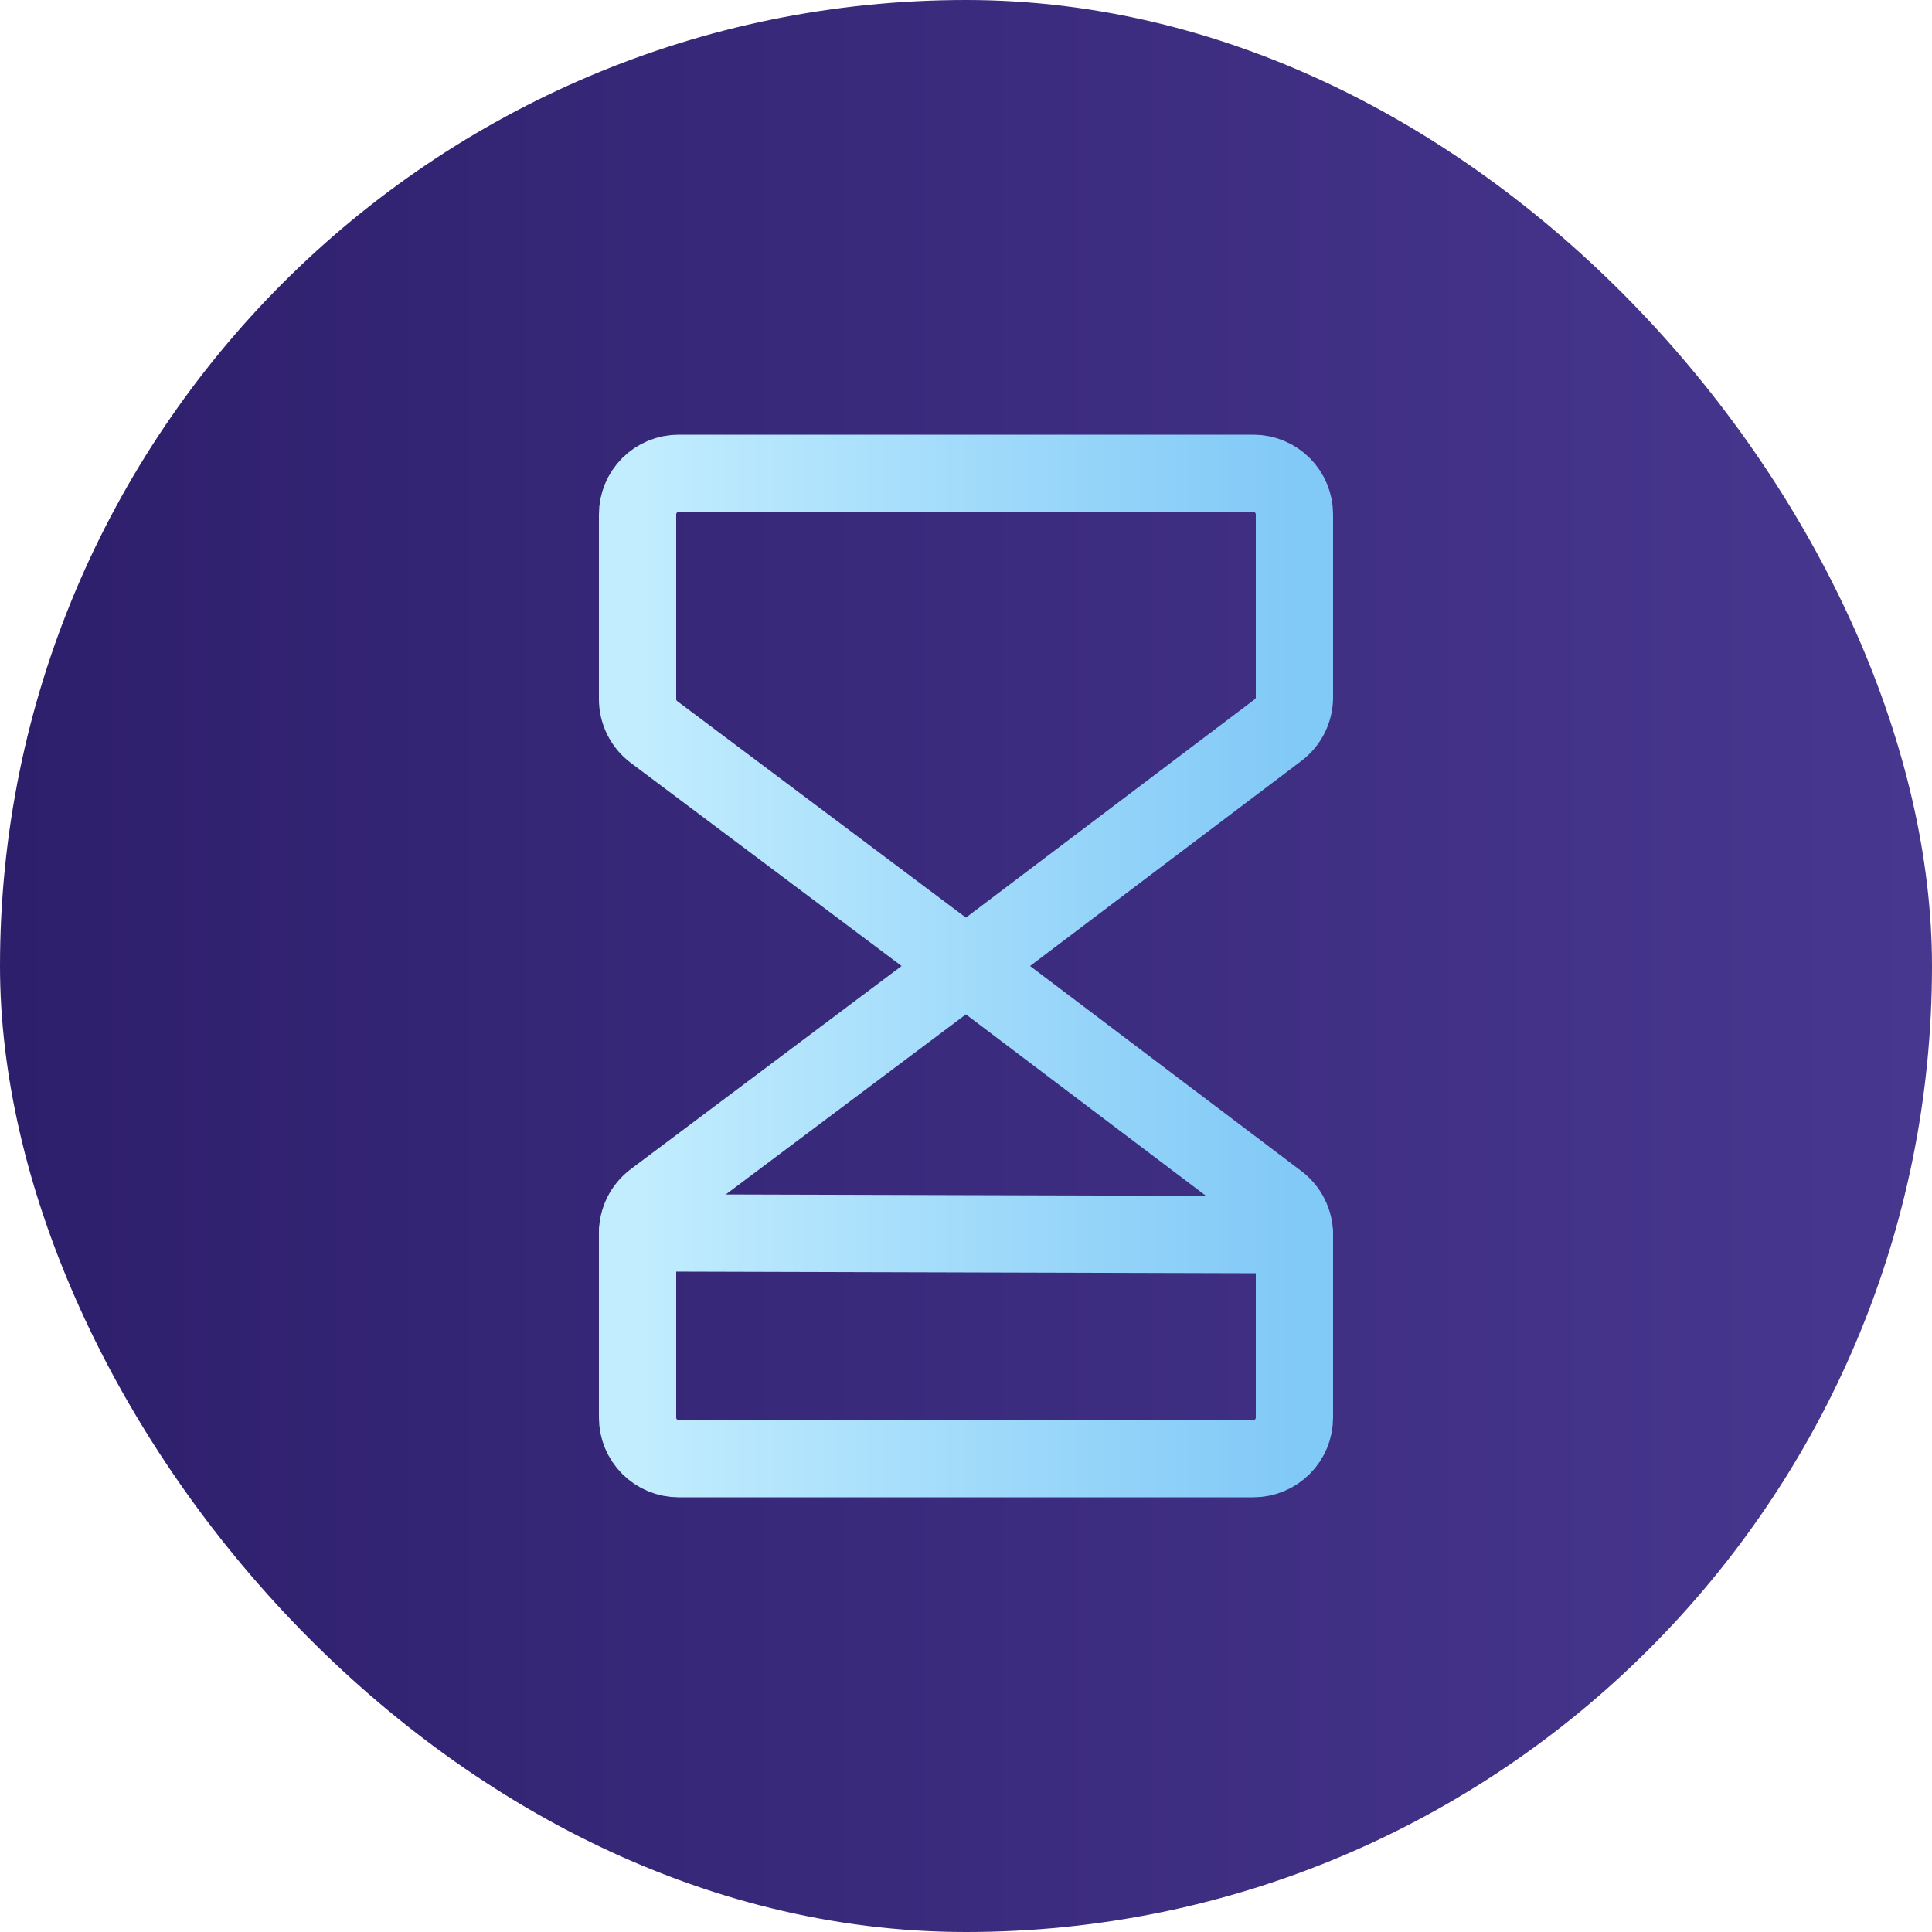
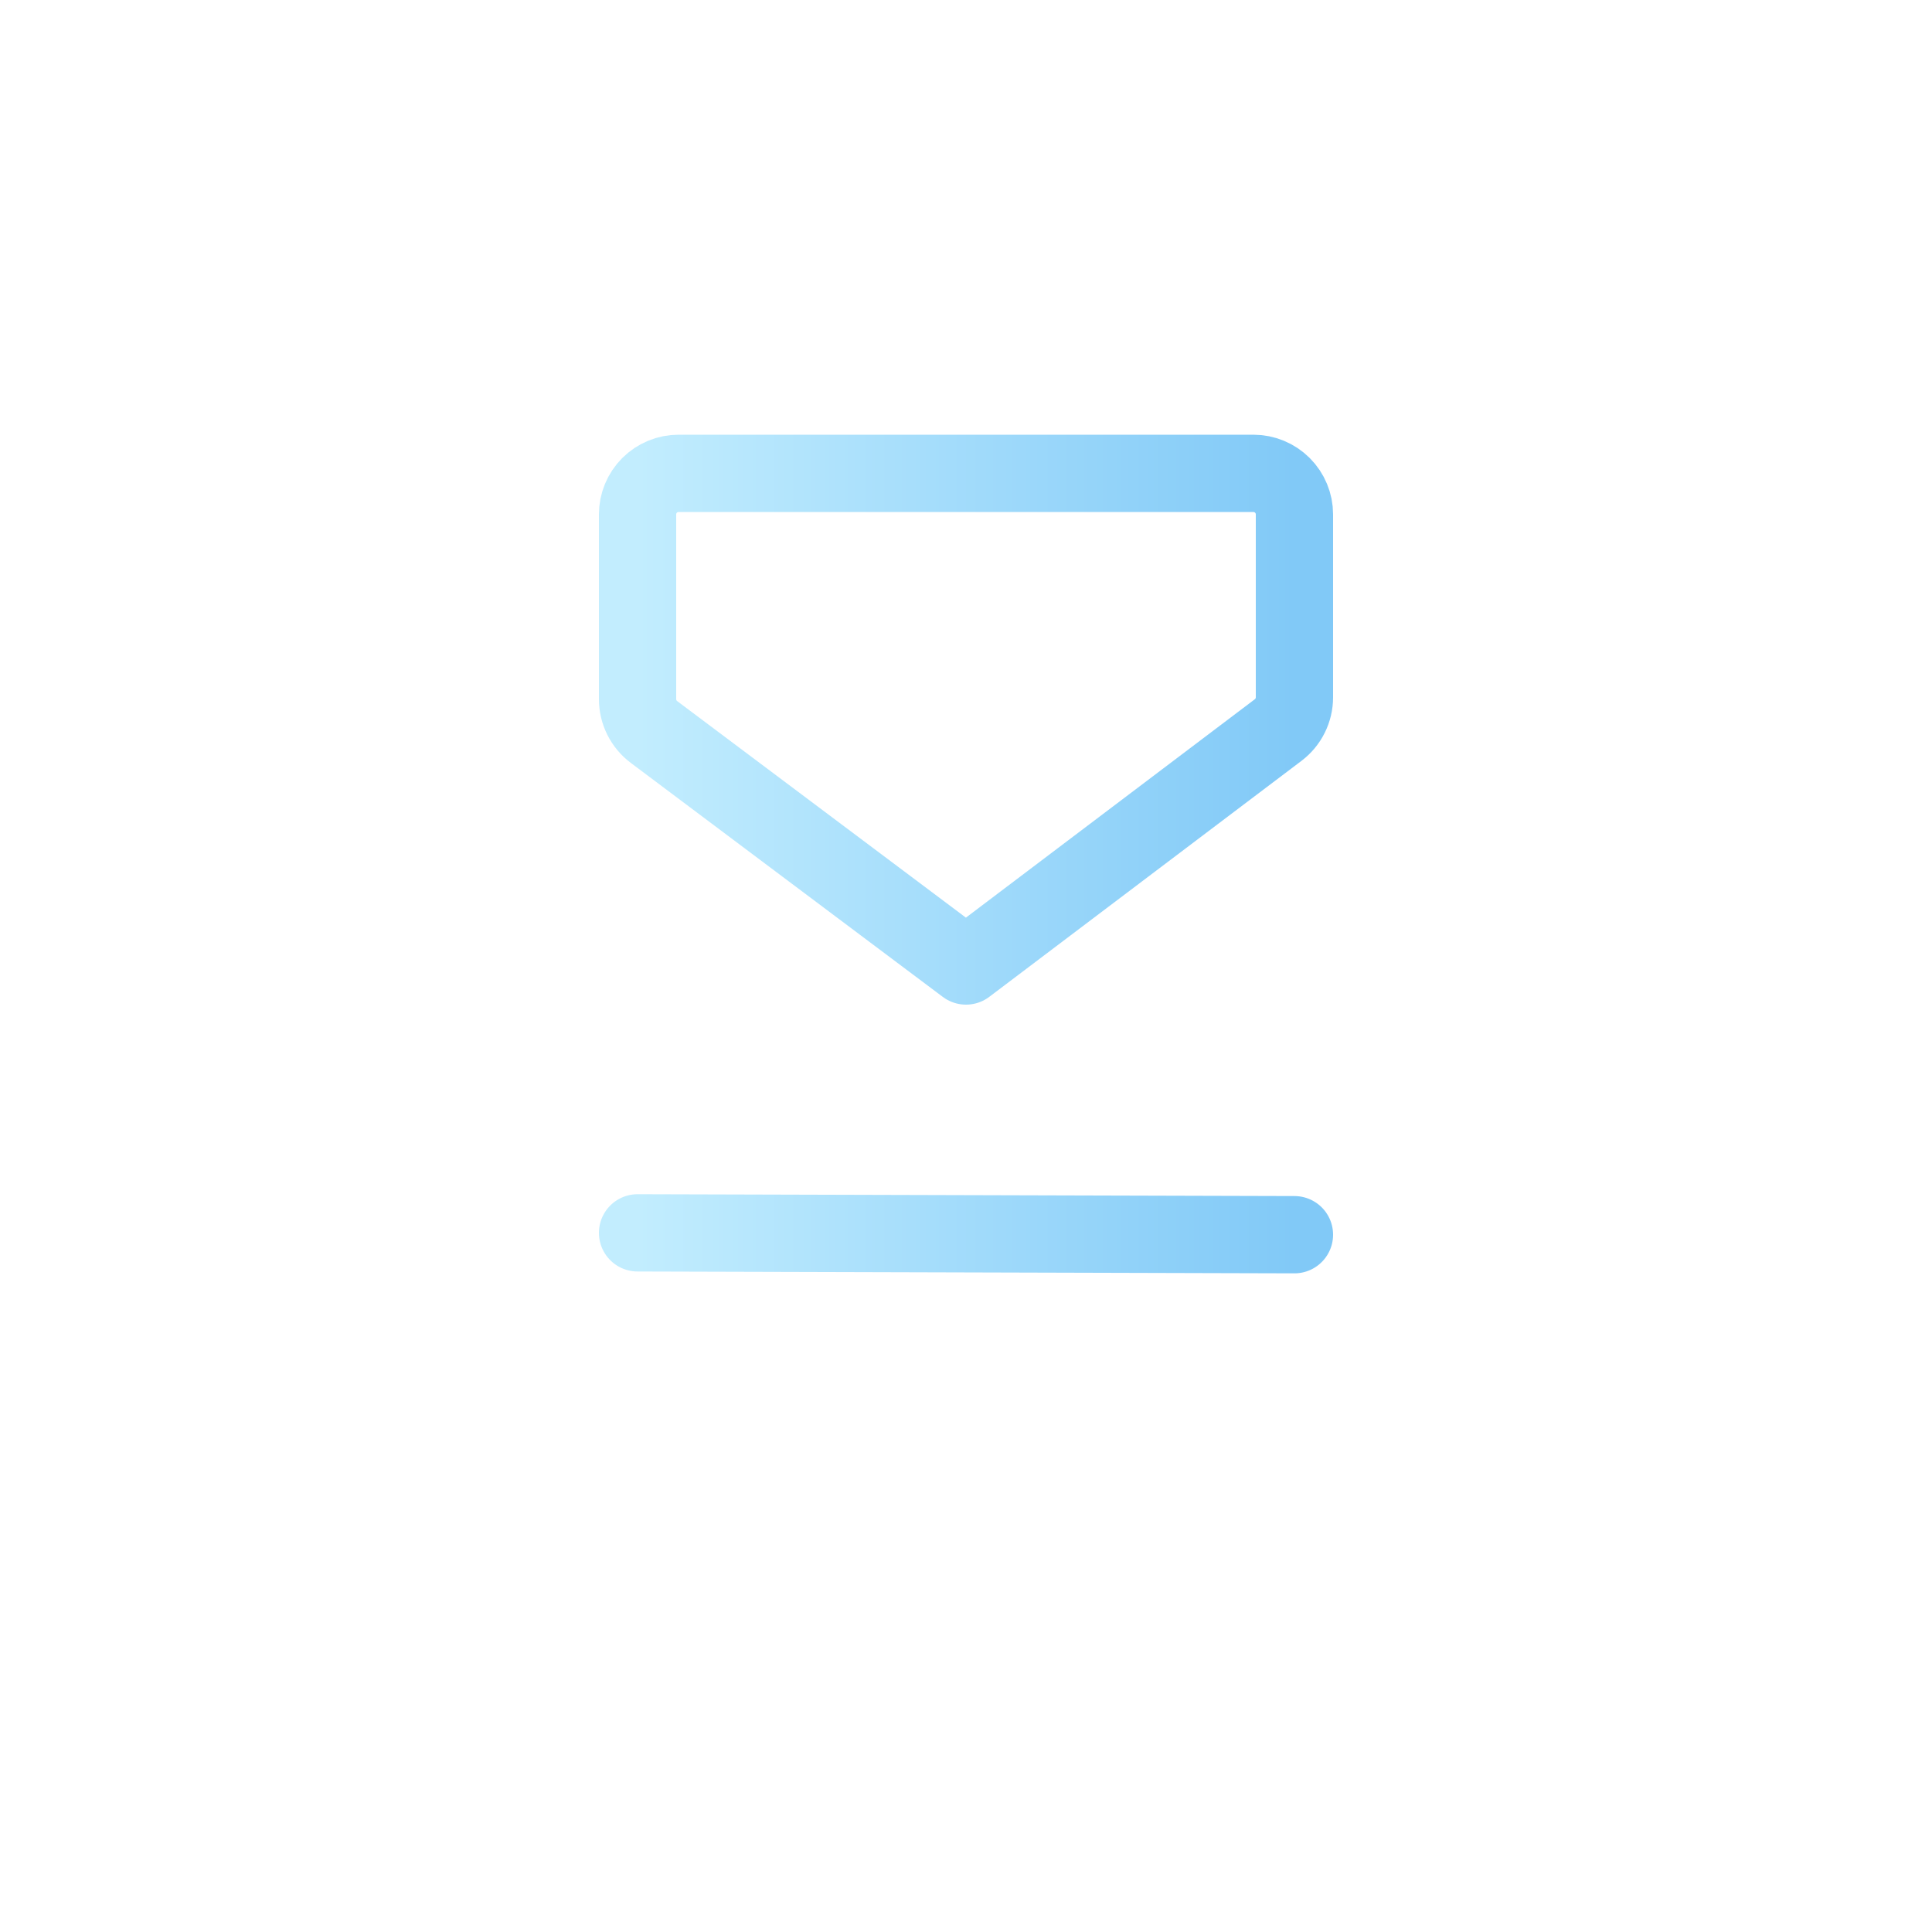
<svg xmlns="http://www.w3.org/2000/svg" width="225" height="225" viewBox="0 0 225 225" fill="none">
-   <rect width="225" height="225" rx="112.5" fill="url(#paint0_linear)" />
-   <path d="M112.5 112.5L76.162 85.247C75.569 84.802 75.087 84.224 74.755 83.56C74.423 82.896 74.25 82.164 74.25 81.422V59.906C74.25 58.638 74.754 57.422 75.65 56.525C76.547 55.629 77.763 55.125 79.031 55.125H145.969C147.237 55.125 148.453 55.629 149.35 56.525C150.246 57.422 150.75 58.638 150.75 59.906V81.207C150.75 81.947 150.579 82.676 150.249 83.338C149.92 83.999 149.442 84.576 148.852 85.022L112.5 112.5Z" stroke="url(#paint1_linear)" stroke-width="9" stroke-linecap="round" stroke-linejoin="round" />
-   <path d="M112.5 112.5L76.162 139.753C75.569 140.198 75.087 140.776 74.755 141.44C74.423 142.104 74.25 142.836 74.25 143.578V165.094C74.25 166.362 74.754 167.578 75.65 168.475C76.547 169.371 77.763 169.875 79.031 169.875H145.969C147.237 169.875 148.453 169.371 149.35 168.475C150.246 167.578 150.75 166.362 150.75 165.094V143.793C150.75 143.053 150.579 142.324 150.249 141.662C149.92 141.001 149.442 140.424 148.852 139.978L112.5 112.5Z" stroke="url(#paint2_linear)" stroke-width="9" stroke-linecap="round" stroke-linejoin="round" />
+   <path d="M112.5 112.5L76.162 85.247C75.569 84.802 75.087 84.224 74.755 83.56C74.423 82.896 74.25 82.164 74.25 81.422V59.906C74.25 58.638 74.754 57.422 75.65 56.525C76.547 55.629 77.763 55.125 79.031 55.125H145.969C147.237 55.125 148.453 55.629 149.35 56.525C150.246 57.422 150.75 58.638 150.75 59.906V81.207C150.75 81.947 150.579 82.676 150.249 83.338C149.92 83.999 149.442 84.576 148.852 85.022Z" stroke="url(#paint1_linear)" stroke-width="9" stroke-linecap="round" stroke-linejoin="round" />
  <path d="M150.75 143.793L74.25 143.578" stroke="url(#paint3_linear)" stroke-width="9" stroke-linecap="round" stroke-linejoin="round" />
  <defs>
    <linearGradient id="paint0_linear" x1="225" y1="91.953" x2="-1.33284e-05" y2="91.953" gradientUnits="userSpaceOnUse">
      <stop stop-color="#48378F" />
      <stop offset="1" stop-color="#2E1F6C" />
    </linearGradient>
    <linearGradient id="paint1_linear" x1="74.25" y1="83.812" x2="150.75" y2="83.812" gradientUnits="userSpaceOnUse">
      <stop stop-color="#C2EDFE" />
      <stop offset="1" stop-color="#81C9F7" />
    </linearGradient>
    <linearGradient id="paint2_linear" x1="74.25" y1="141.187" x2="150.75" y2="141.188" gradientUnits="userSpaceOnUse">
      <stop stop-color="#C2EDFE" />
      <stop offset="1" stop-color="#81C9F7" />
    </linearGradient>
    <linearGradient id="paint3_linear" x1="74.25" y1="143.685" x2="150.75" y2="143.685" gradientUnits="userSpaceOnUse">
      <stop stop-color="#C2EDFE" />
      <stop offset="1" stop-color="#81C9F7" />
    </linearGradient>
  </defs>
</svg>